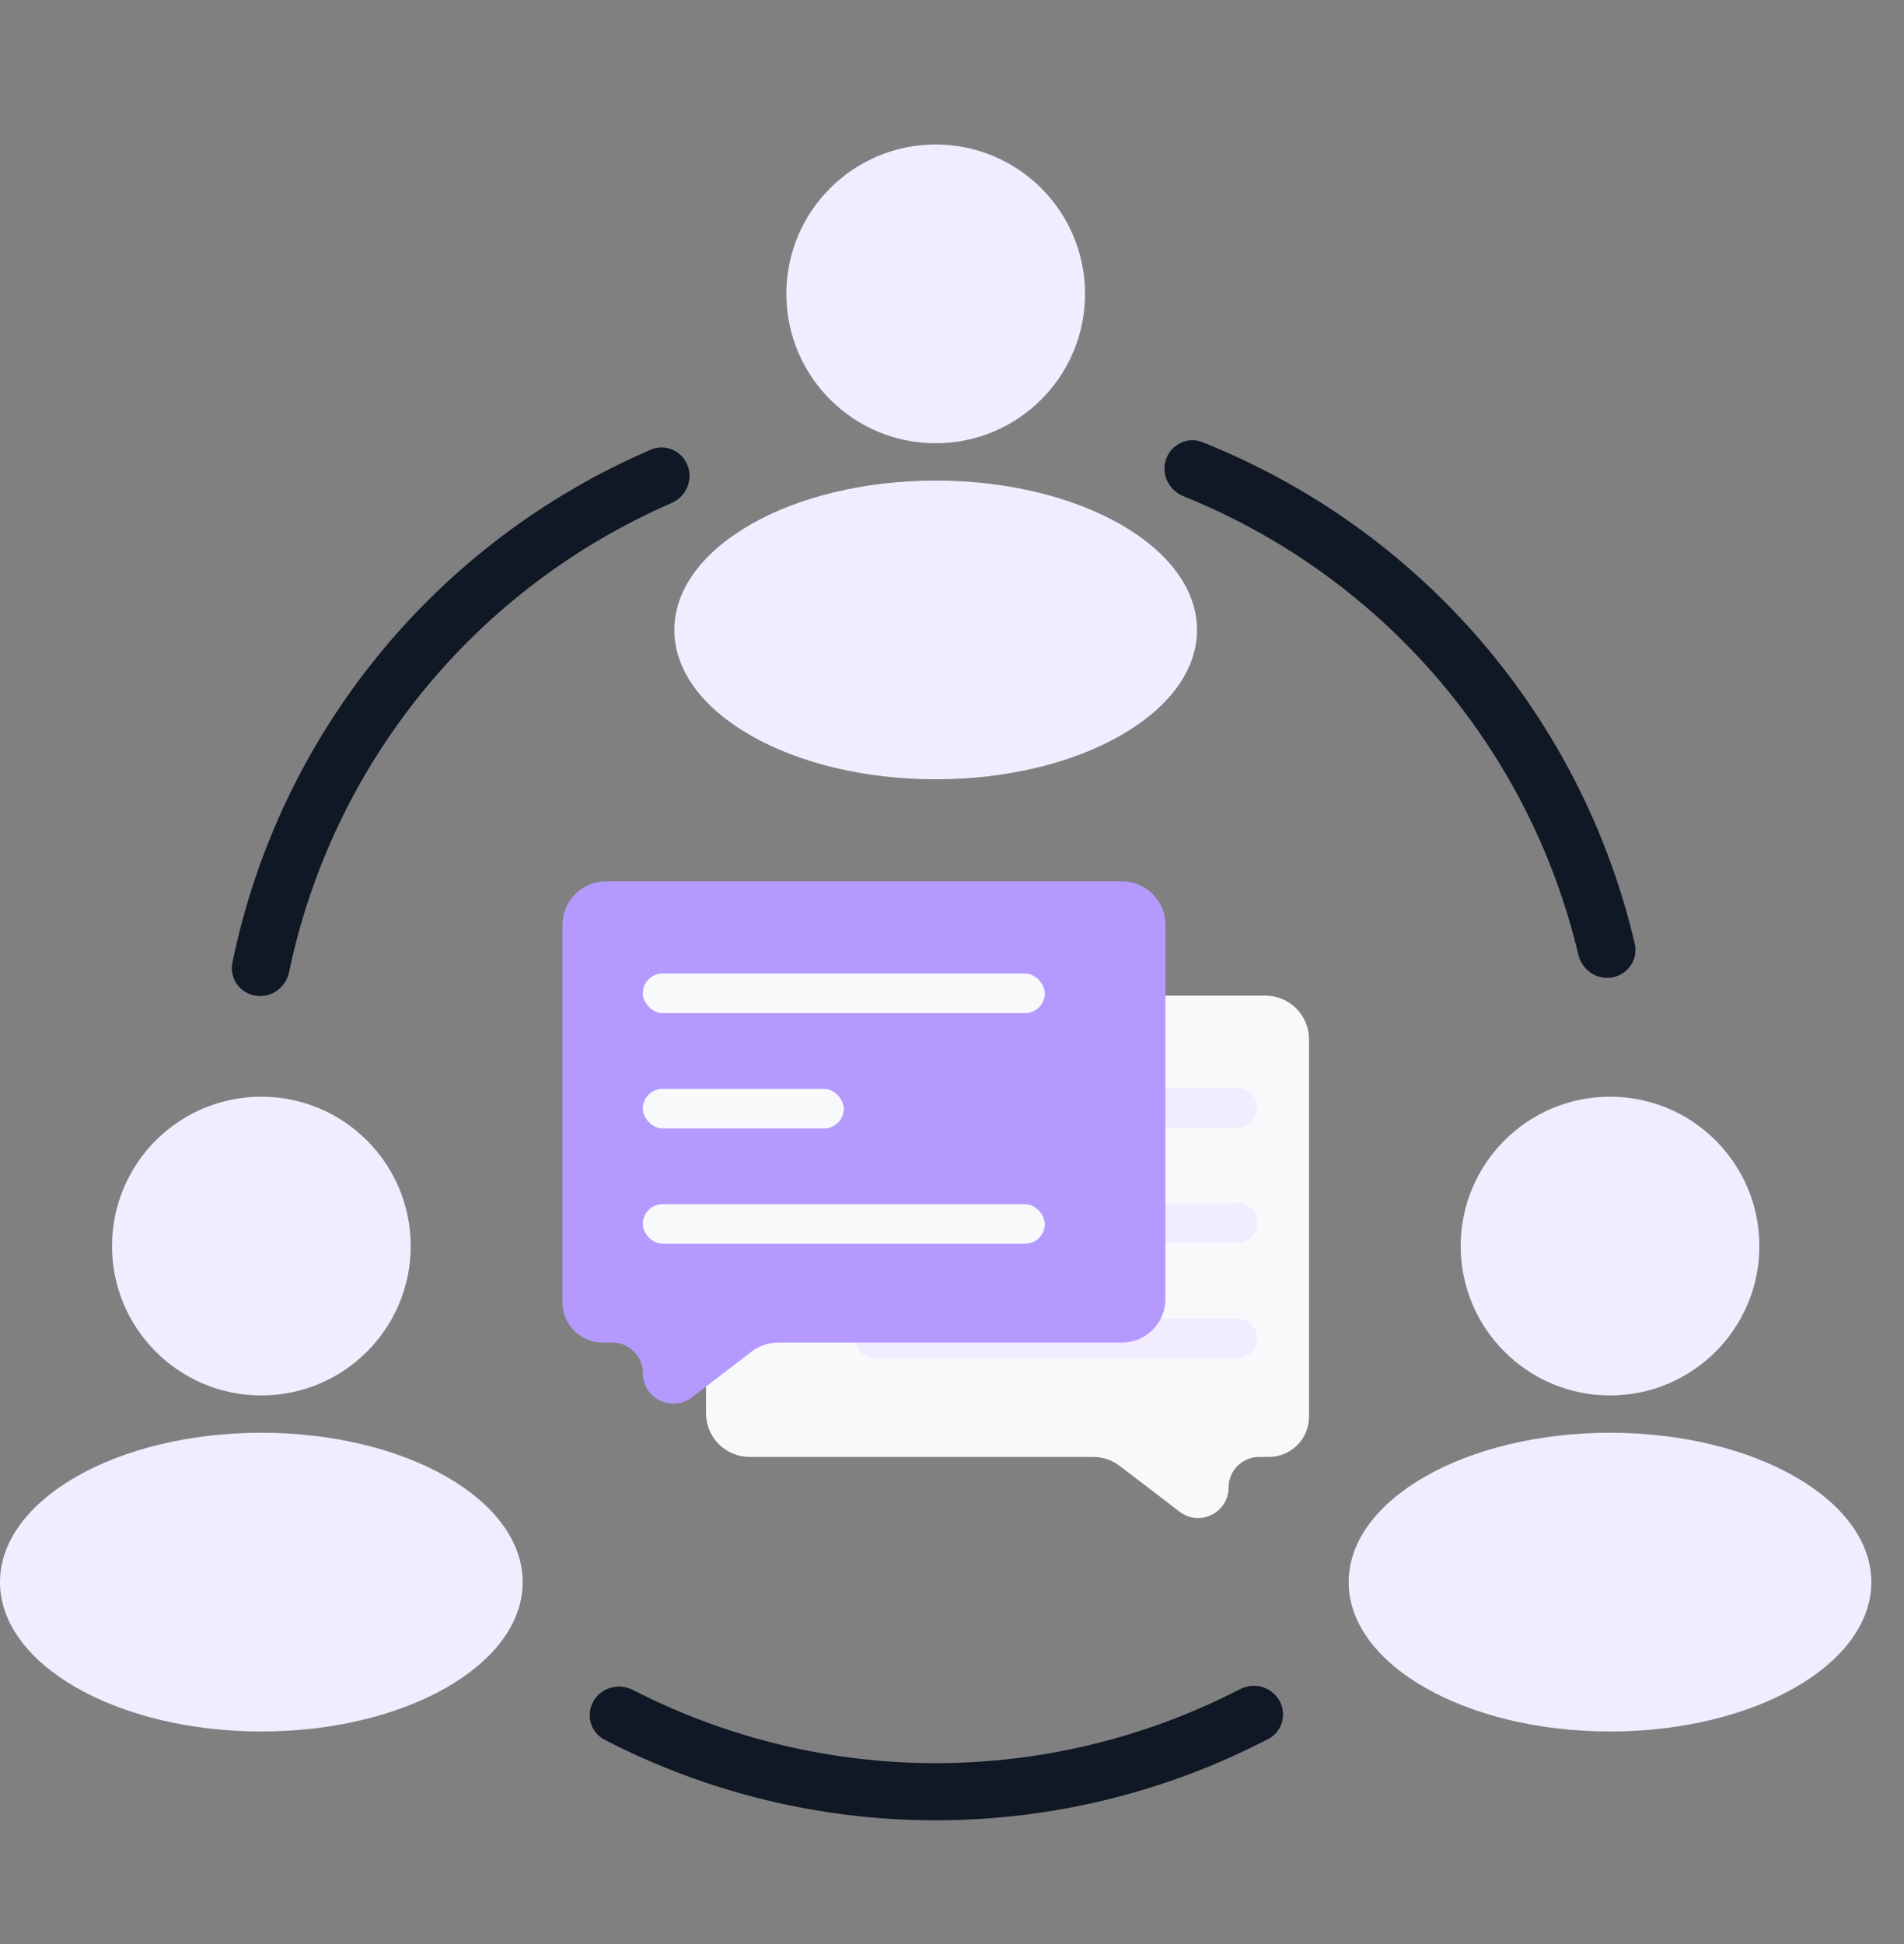
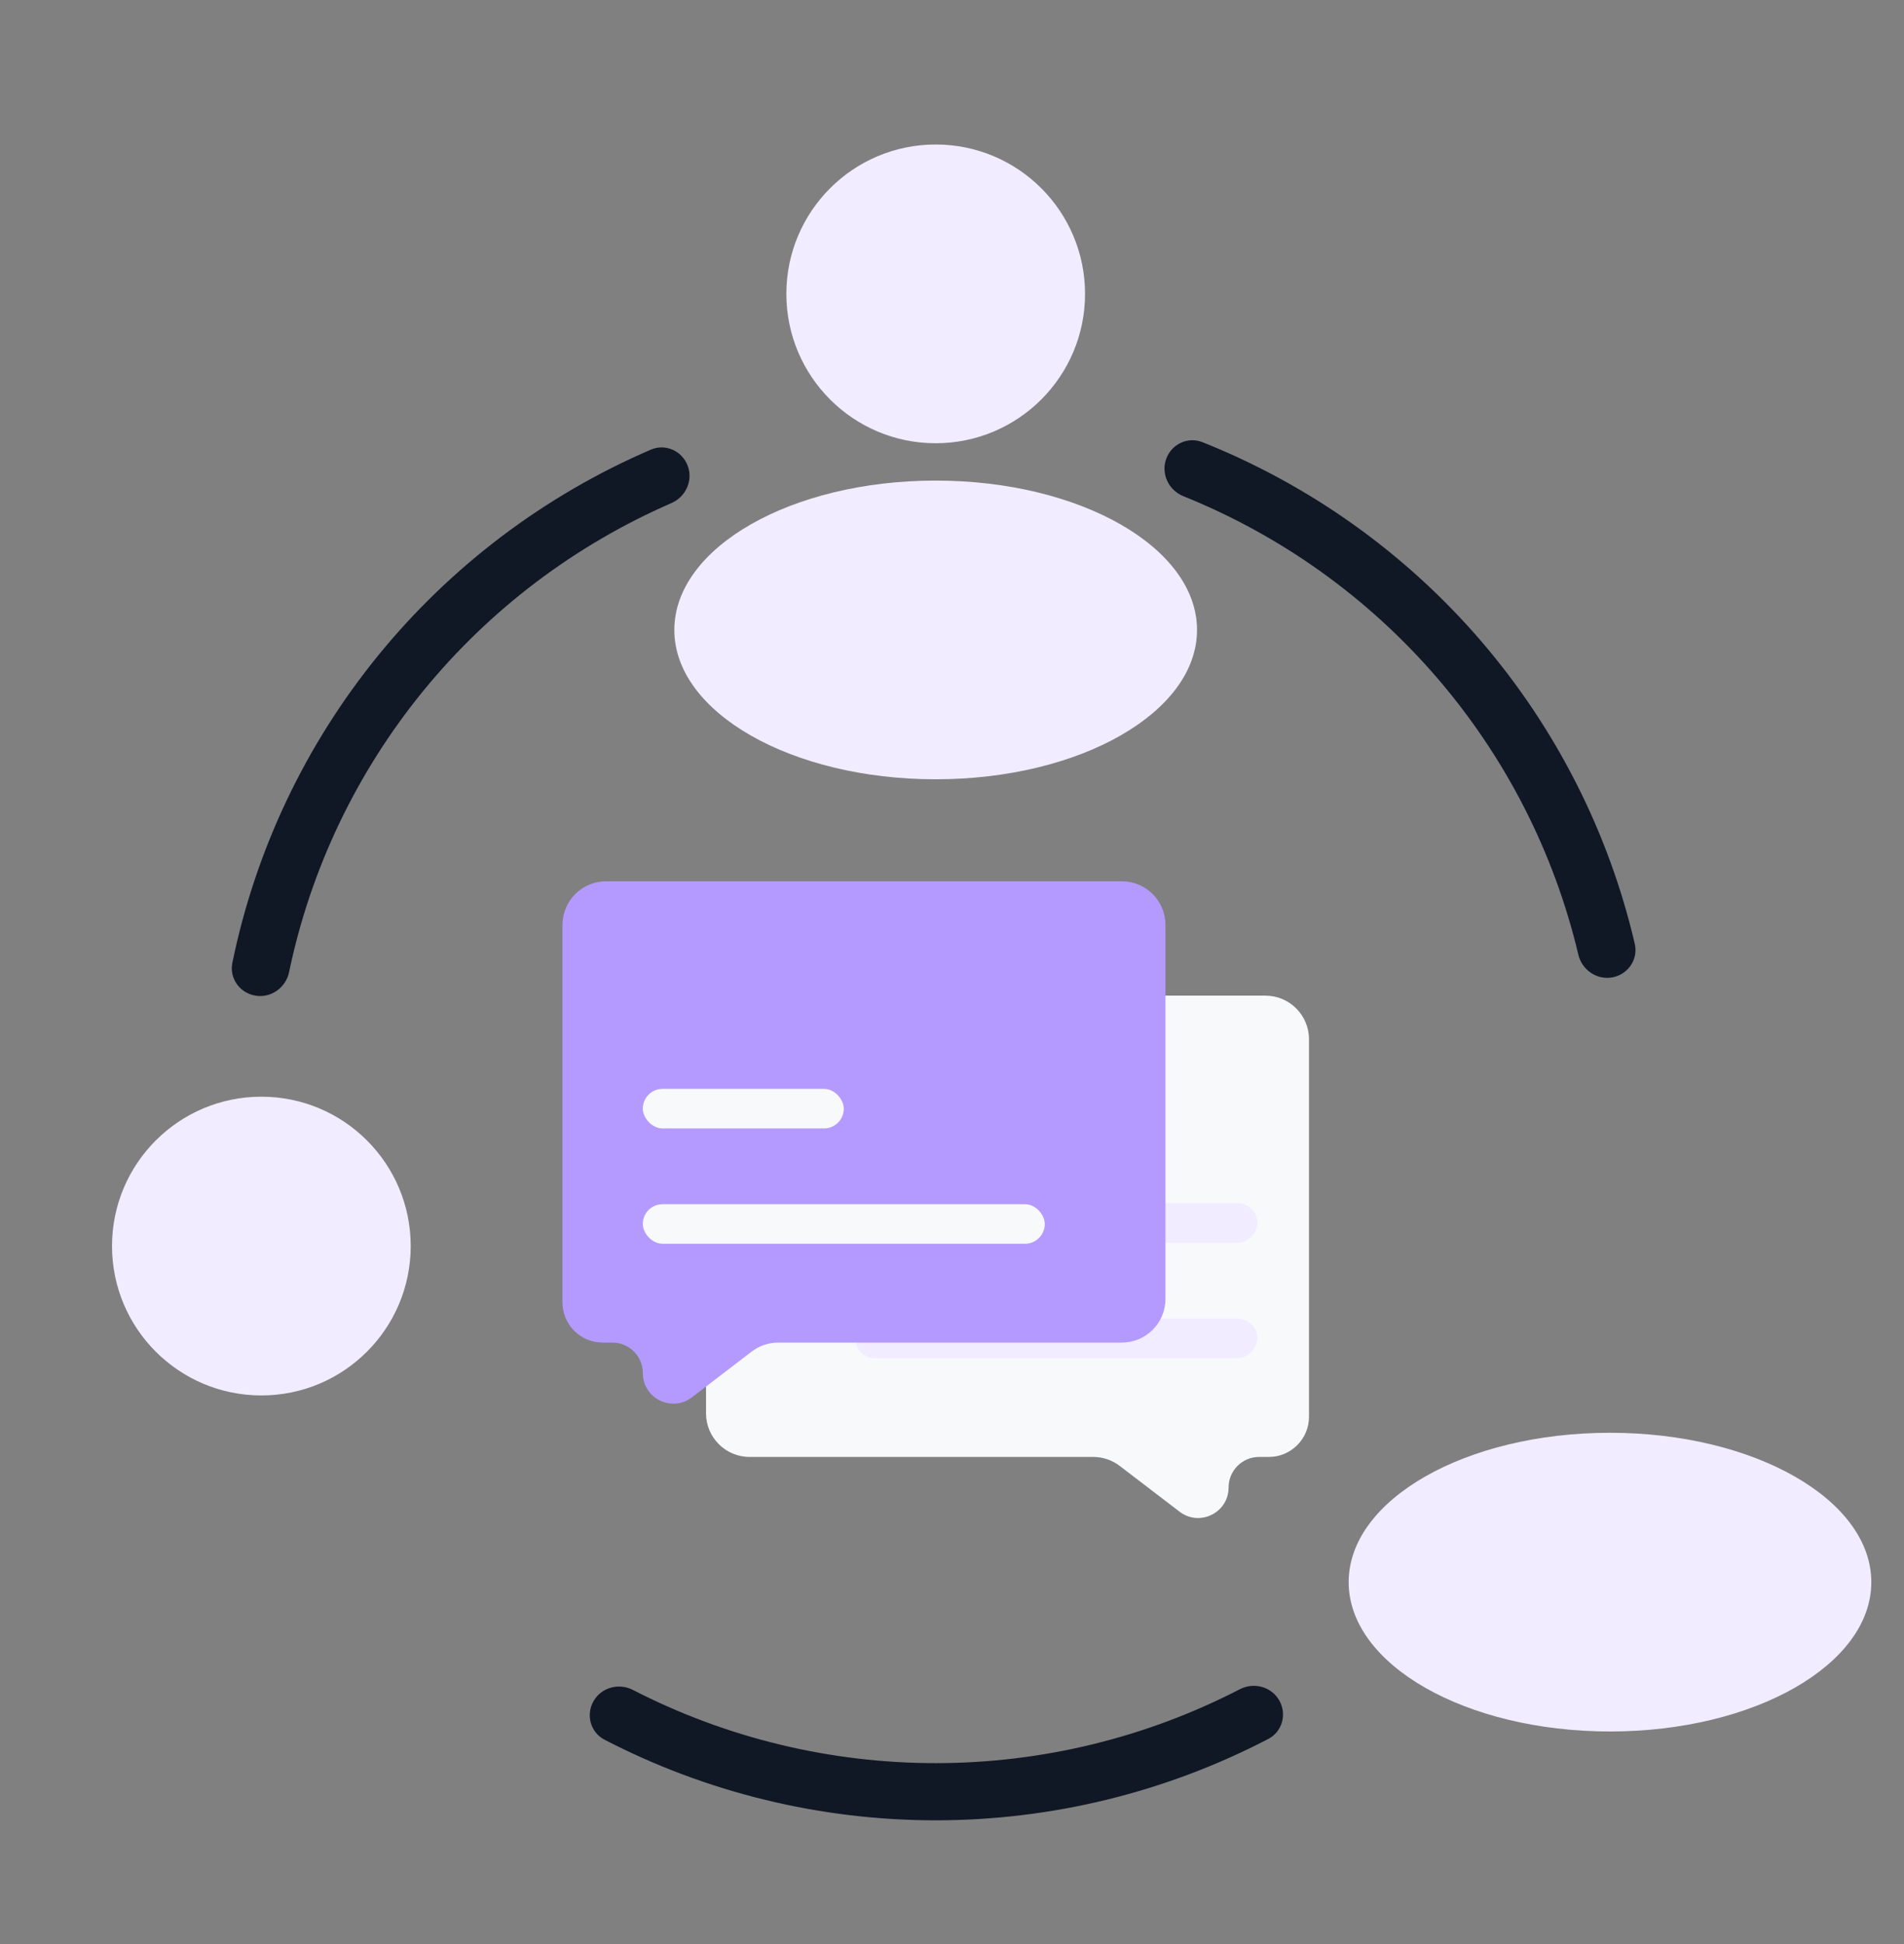
<svg xmlns="http://www.w3.org/2000/svg" width="48" height="49" viewBox="0 0 48 49" fill="none">
  <rect x="0" y="0" width="48" height="49" fill="#808080" stroke="none" />
  <path d="M17.334 11.732C17.191 11.362 16.774 11.176 16.409 11.333C13.736 12.483 11.378 14.26 9.538 16.516C7.701 18.77 6.44 21.43 5.858 24.268C5.778 24.66 6.048 25.032 6.443 25.096C6.837 25.16 7.206 24.892 7.288 24.501C7.828 21.911 8.983 19.484 10.662 17.424C12.341 15.365 14.491 13.739 16.927 12.68C17.292 12.521 17.479 12.104 17.334 11.732Z" fill="#101725" />
  <path d="M29.399 11.569C29.532 11.195 29.944 10.998 30.313 11.145C33.016 12.222 35.422 13.935 37.323 16.14C39.221 18.344 40.554 20.969 41.213 23.79C41.304 24.179 41.044 24.559 40.651 24.634C40.259 24.708 39.882 24.45 39.79 24.062C39.18 21.487 37.958 19.092 36.224 17.079C34.489 15.065 32.296 13.498 29.832 12.506C29.462 12.357 29.265 11.945 29.399 11.569Z" fill="#101725" />
  <path d="M32.248 42.855C32.448 43.201 32.329 43.645 31.975 43.829C29.396 45.172 26.527 45.877 23.61 45.881C20.692 45.884 17.822 45.186 15.24 43.849C14.885 43.665 14.765 43.222 14.964 42.875C15.162 42.531 15.601 42.413 15.954 42.594C18.317 43.809 20.942 44.443 23.608 44.44C26.274 44.437 28.897 43.796 31.257 42.577C31.61 42.394 32.049 42.511 32.248 42.855Z" fill="#101725" />
  <path d="M33 26.195C33 25.588 32.508 25.095 31.9 25.095H18.899C18.291 25.095 17.799 25.588 17.799 26.195V35.622C17.799 36.23 18.291 36.722 18.899 36.722H27.56C27.802 36.722 28.037 36.802 28.229 36.949L29.737 38.102C30.243 38.489 30.973 38.129 30.973 37.491C30.973 37.067 31.317 36.722 31.742 36.722H31.987C32.546 36.722 33 36.269 33 35.709V26.195Z" fill="#F7F9FB" />
-   <rect width="10.134" height="0.997" rx="0.498" transform="matrix(-1 0 0 1 31.699 27.421)" fill="#F1ECFF" />
  <rect width="5.067" height="0.997" rx="0.498" transform="matrix(-1 0 0 1 31.699 30.327)" fill="#F1ECFF" />
  <rect width="10.134" height="0.997" rx="0.498" transform="matrix(-1 0 0 1 31.699 33.235)" fill="#F1ECFF" />
  <path d="M14.18 23.313C14.18 22.705 14.672 22.213 15.28 22.213H28.281C28.889 22.213 29.381 22.705 29.381 23.313V32.74C29.381 33.347 28.889 33.84 28.281 33.84H19.619C19.378 33.84 19.143 33.919 18.951 34.066L17.443 35.22C16.937 35.607 16.206 35.246 16.206 34.609C16.206 34.184 15.862 33.84 15.438 33.84H15.193C14.633 33.84 14.18 33.386 14.18 32.827V23.313Z" fill="#B49AFF" />
-   <rect x="16.205" y="24.538" width="10.134" height="0.997" rx="0.498" fill="#F7F9FB" />
  <rect x="16.205" y="27.445" width="5.067" height="0.997" rx="0.498" fill="#F7F9FB" />
  <rect x="16.205" y="30.352" width="10.134" height="0.997" rx="0.498" fill="#F7F9FB" />
-   <path d="M13.177 39.878C13.177 41.957 10.227 43.642 6.588 43.642C2.95 43.642 0 41.957 0 39.878C0 37.798 2.95 36.113 6.588 36.113C10.227 36.113 13.177 37.798 13.177 39.878Z" fill="#F1ECFF" />
  <path d="M10.354 31.407C10.354 33.486 8.668 35.172 6.589 35.172C4.51 35.172 2.824 33.486 2.824 31.407C2.824 29.328 4.51 27.642 6.589 27.642C8.668 27.642 10.354 29.328 10.354 31.407Z" fill="#F1ECFF" />
  <path d="M47.176 39.878C47.176 41.957 44.227 43.642 40.588 43.642C36.95 43.642 34 41.957 34 39.878C34 37.798 36.95 36.113 40.588 36.113C44.227 36.113 47.176 37.798 47.176 39.878Z" fill="#F1ECFF" />
-   <path d="M44.354 31.407C44.354 33.486 42.668 35.172 40.589 35.172C38.51 35.172 36.824 33.486 36.824 31.407C36.824 29.328 38.51 27.642 40.589 27.642C42.668 27.642 44.354 29.328 44.354 31.407Z" fill="#F1ECFF" />
  <path d="M30.177 15.878C30.177 17.957 27.227 19.642 23.588 19.642C19.95 19.642 17 17.957 17 15.878C17 13.799 19.95 12.113 23.588 12.113C27.227 12.113 30.177 13.799 30.177 15.878Z" fill="#F1ECFF" />
  <path d="M27.354 7.407C27.354 9.486 25.668 11.172 23.589 11.172C21.51 11.172 19.824 9.486 19.824 7.407C19.824 5.328 21.51 3.642 23.589 3.642C25.668 3.642 27.354 5.328 27.354 7.407Z" fill="#F1ECFF" />
</svg>